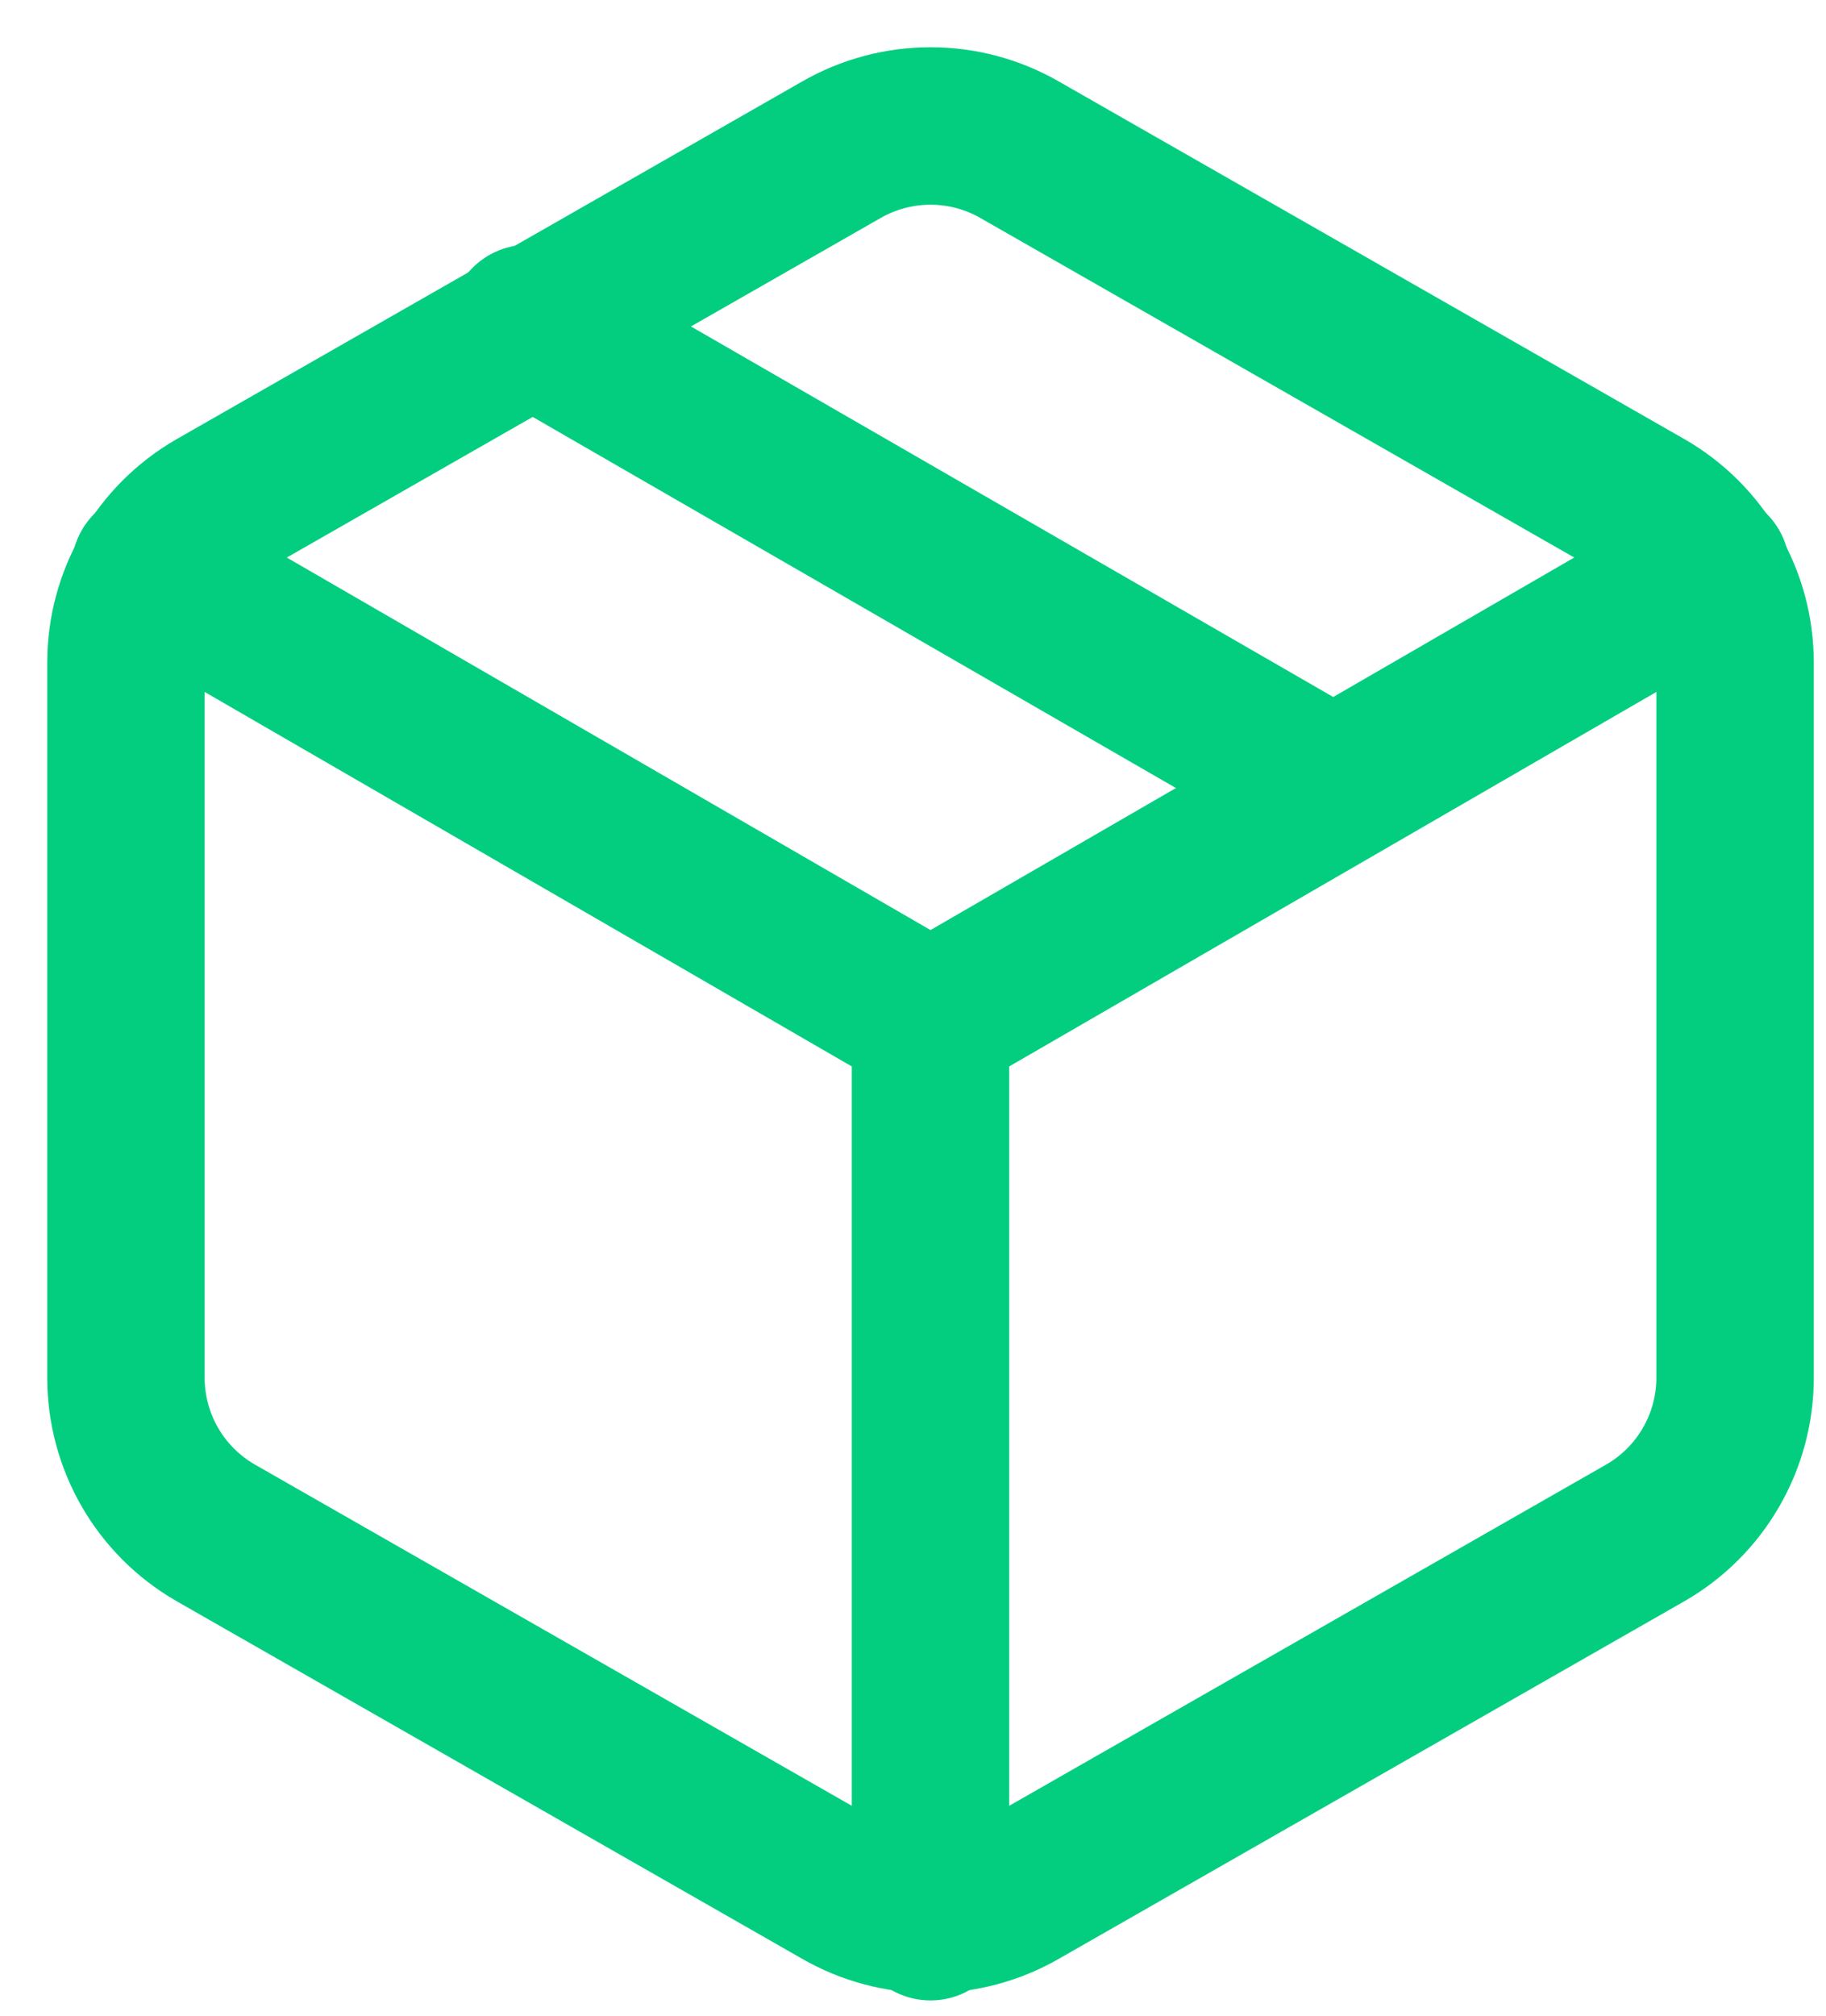
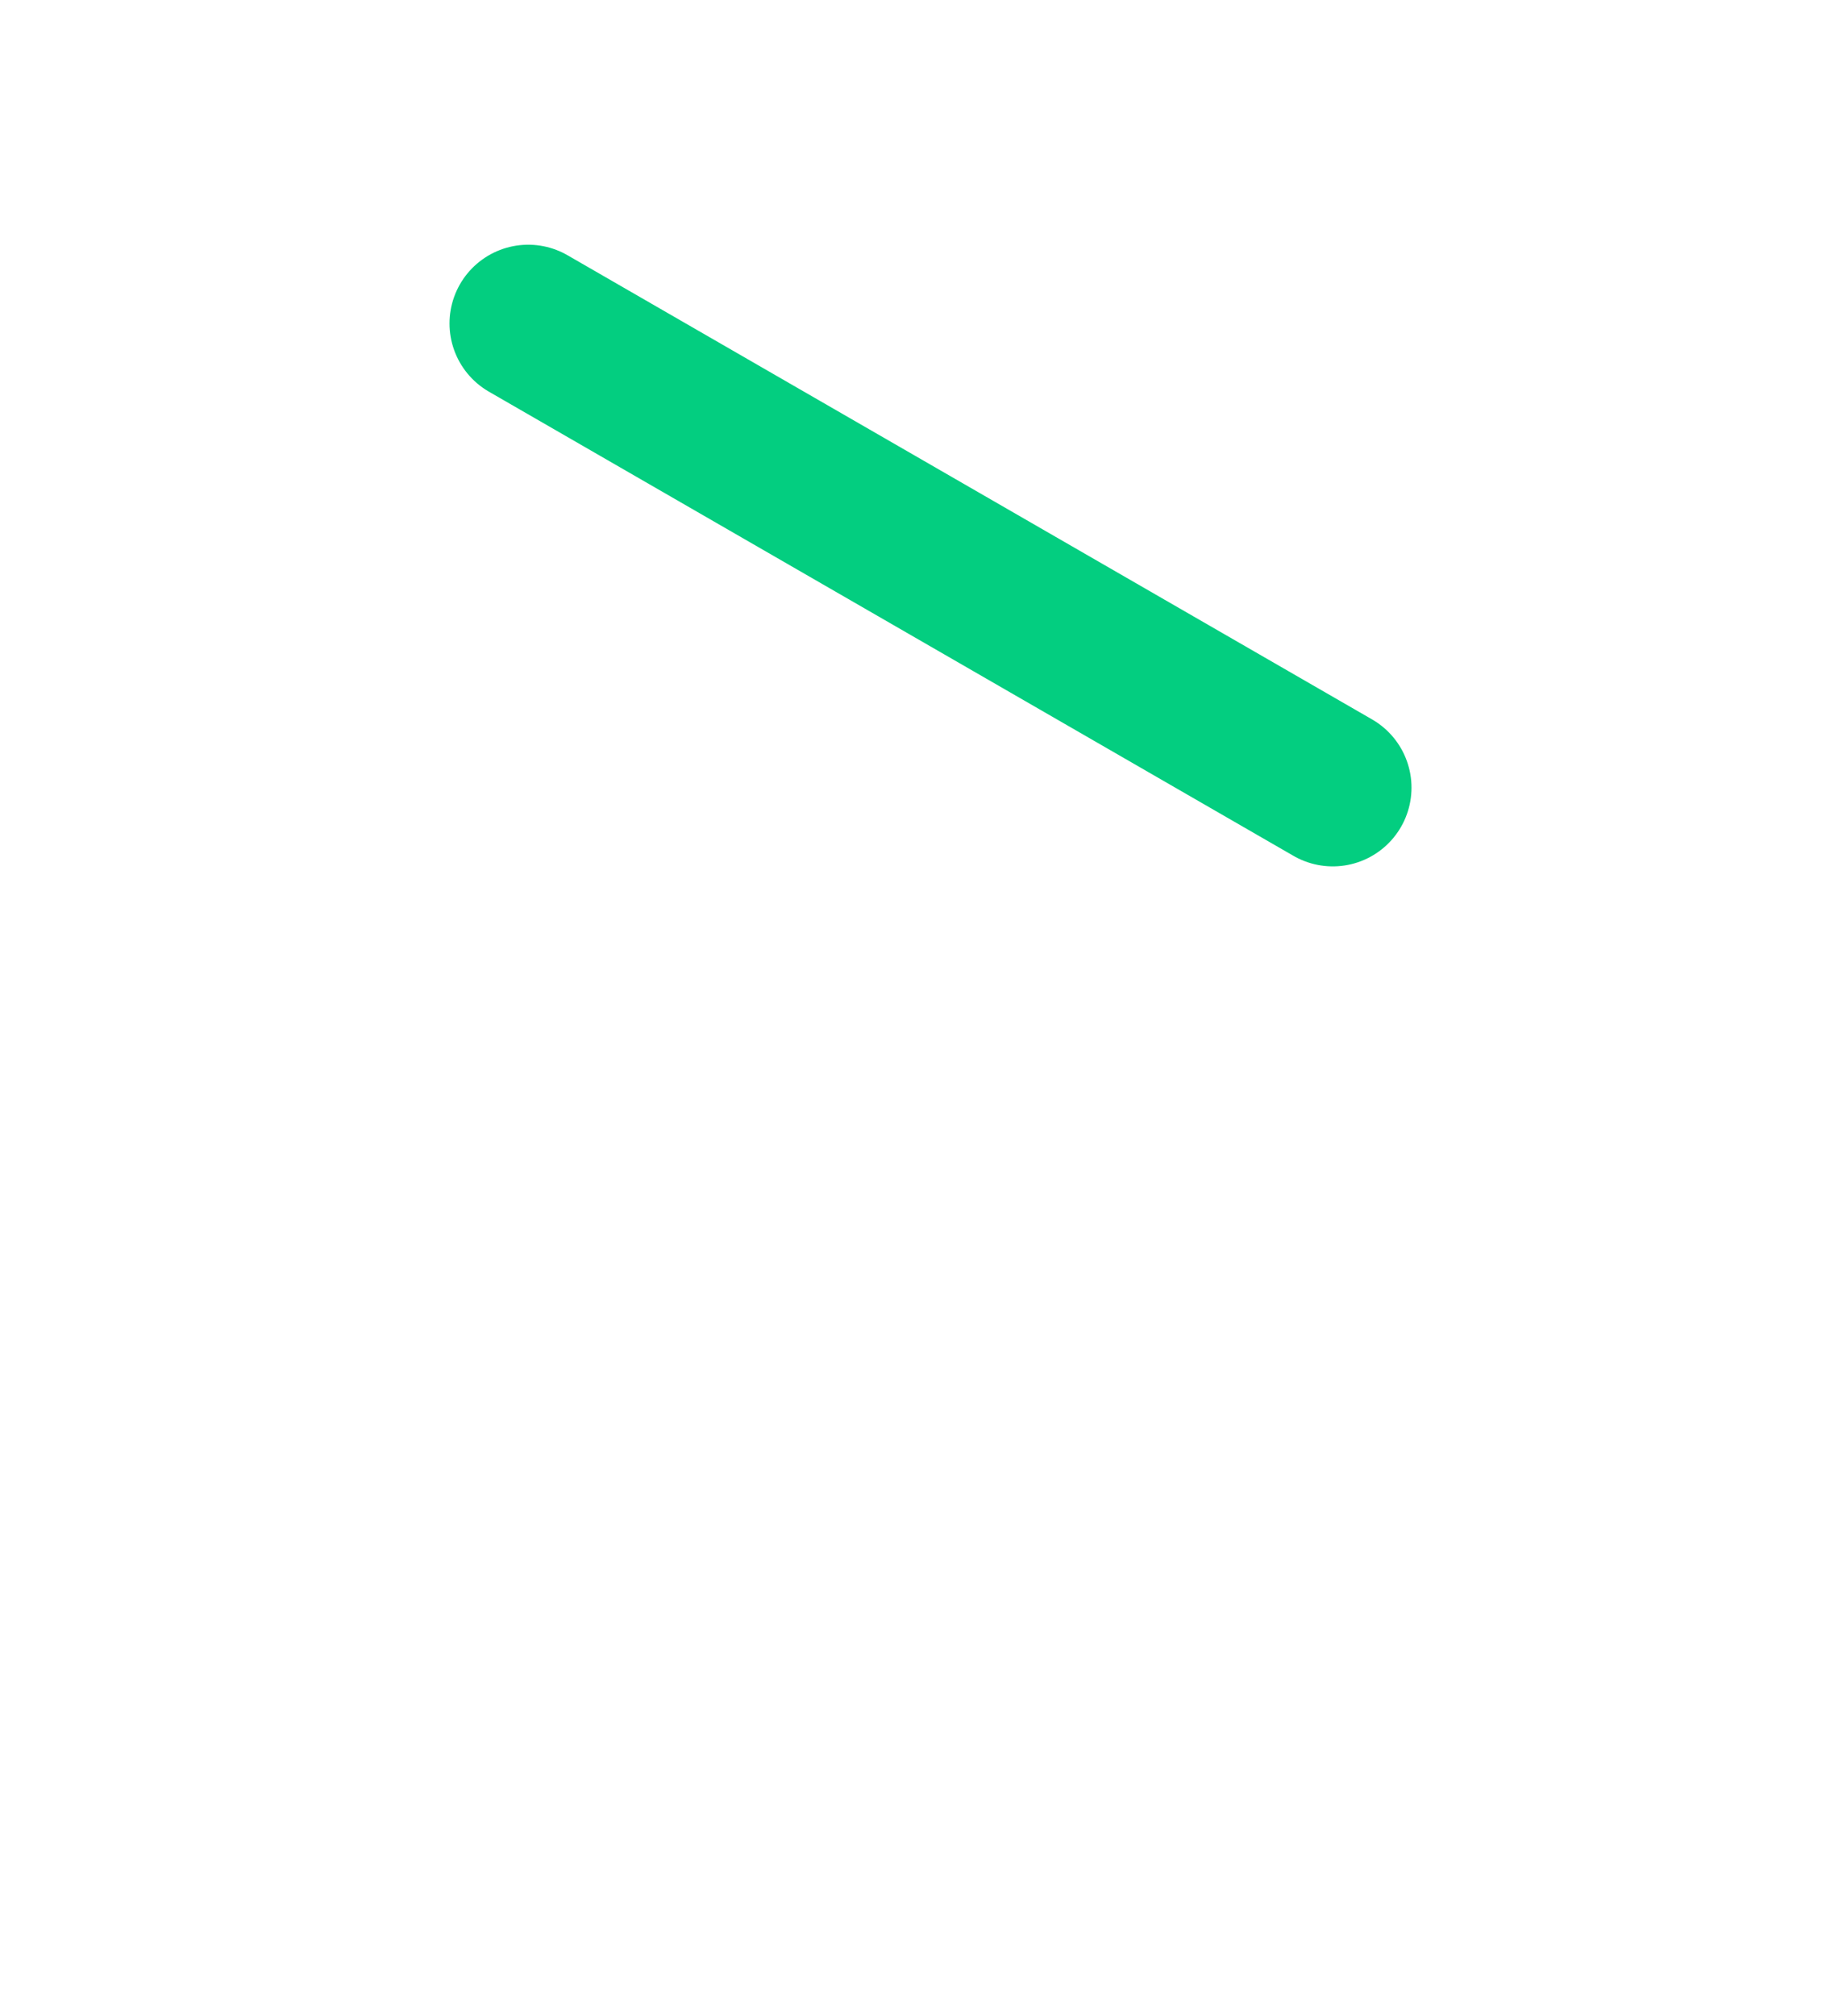
<svg xmlns="http://www.w3.org/2000/svg" width="29" height="32" viewBox="0 0 29 32" fill="none">
  <g id="icone-caixa">
    <path id="Vector" d="M21.167 12.504L8.389 5.135" stroke="#03CE80" stroke-width="2.5" stroke-linecap="round" stroke-linejoin="round" />
-     <path id="Vector_2" d="M27.556 21.874V10.516C27.556 10.018 27.424 9.529 27.175 9.098C26.926 8.667 26.568 8.309 26.137 8.06L16.198 2.38C15.766 2.131 15.277 2 14.778 2C14.28 2 13.79 2.131 13.358 2.38L3.42 8.06C2.989 8.309 2.63 8.667 2.381 9.098C2.132 9.529 2.001 10.018 2 10.516V21.874C2.001 22.372 2.132 22.861 2.381 23.292C2.63 23.724 2.989 24.082 3.42 24.331L13.358 30.01C13.79 30.259 14.28 30.39 14.778 30.39C15.277 30.39 15.766 30.259 16.198 30.01L26.137 24.331C26.568 24.082 26.926 23.724 27.175 23.292C27.424 22.861 27.556 22.372 27.556 21.874Z" stroke="#03CE80" stroke-width="2.5" stroke-linecap="round" stroke-linejoin="round" />
-     <path id="Vector_3" d="M2.383 9.039L14.778 16.209L27.173 9.039" stroke="#03CE80" stroke-width="2.5" stroke-linecap="round" stroke-linejoin="round" />
-     <path id="Vector_4" d="M14.778 30.507V16.195" stroke="#03CE80" stroke-width="2.5" stroke-linecap="round" stroke-linejoin="round" />
  </g>
</svg>